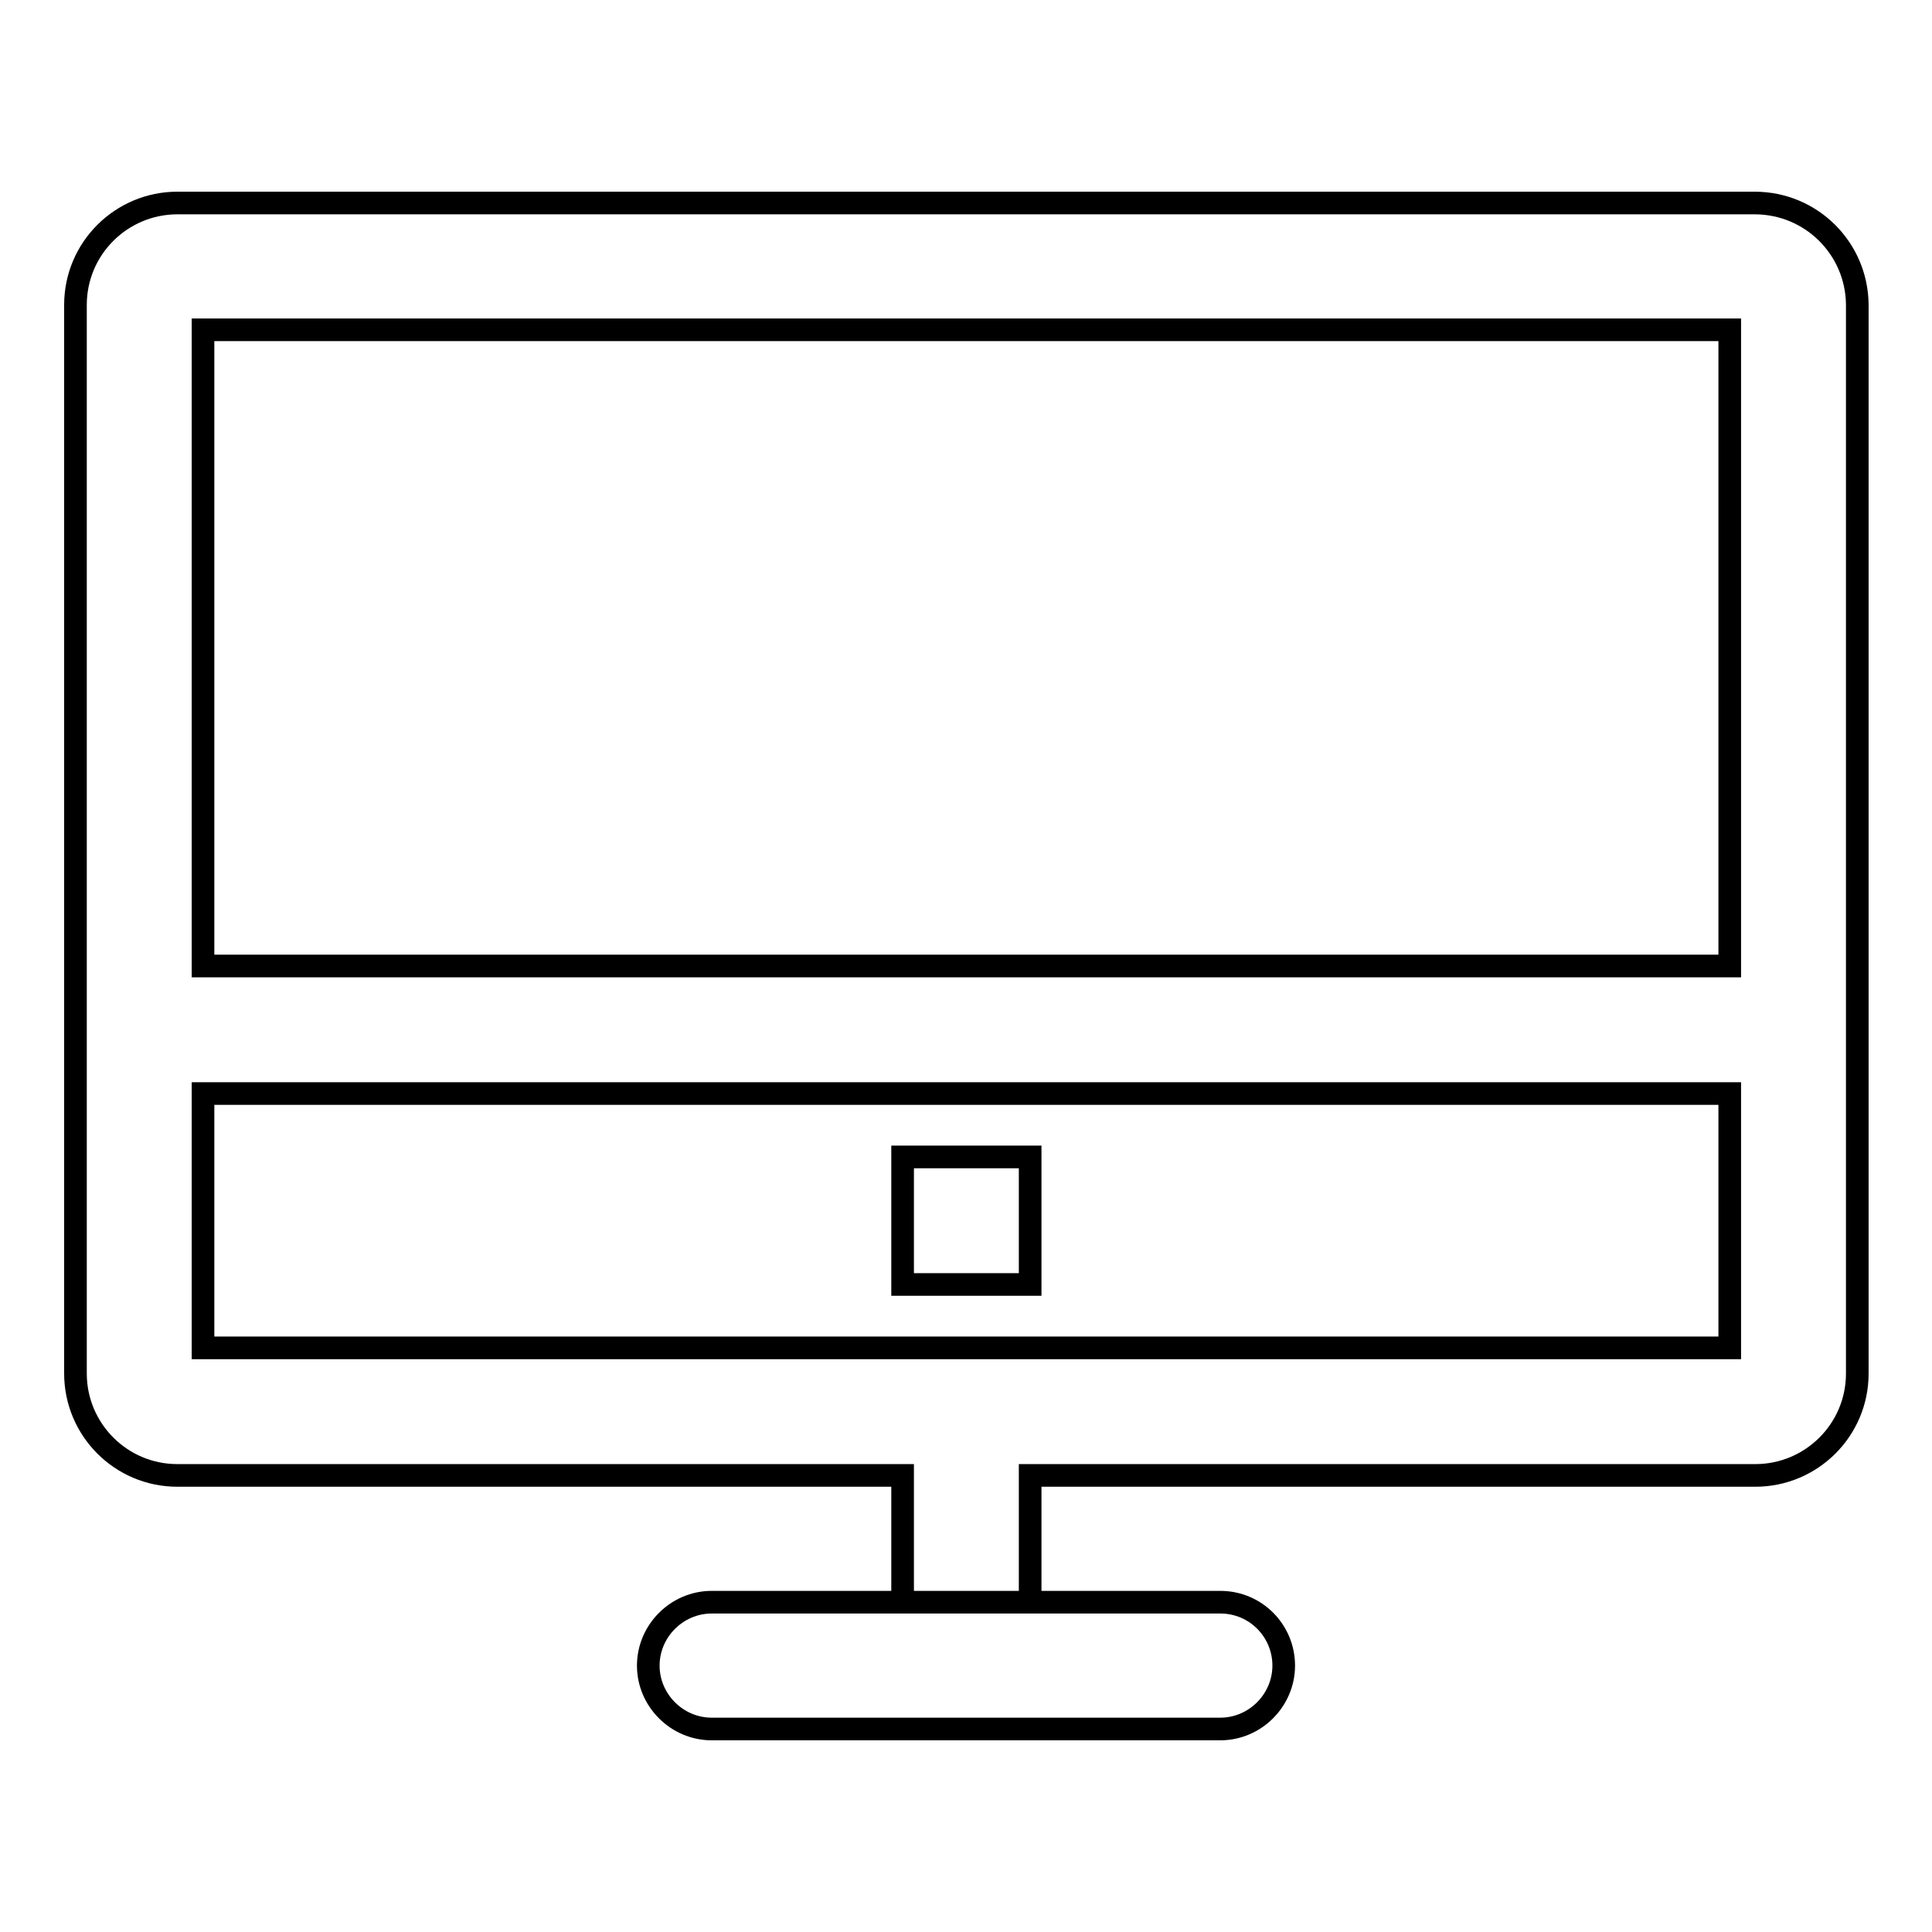
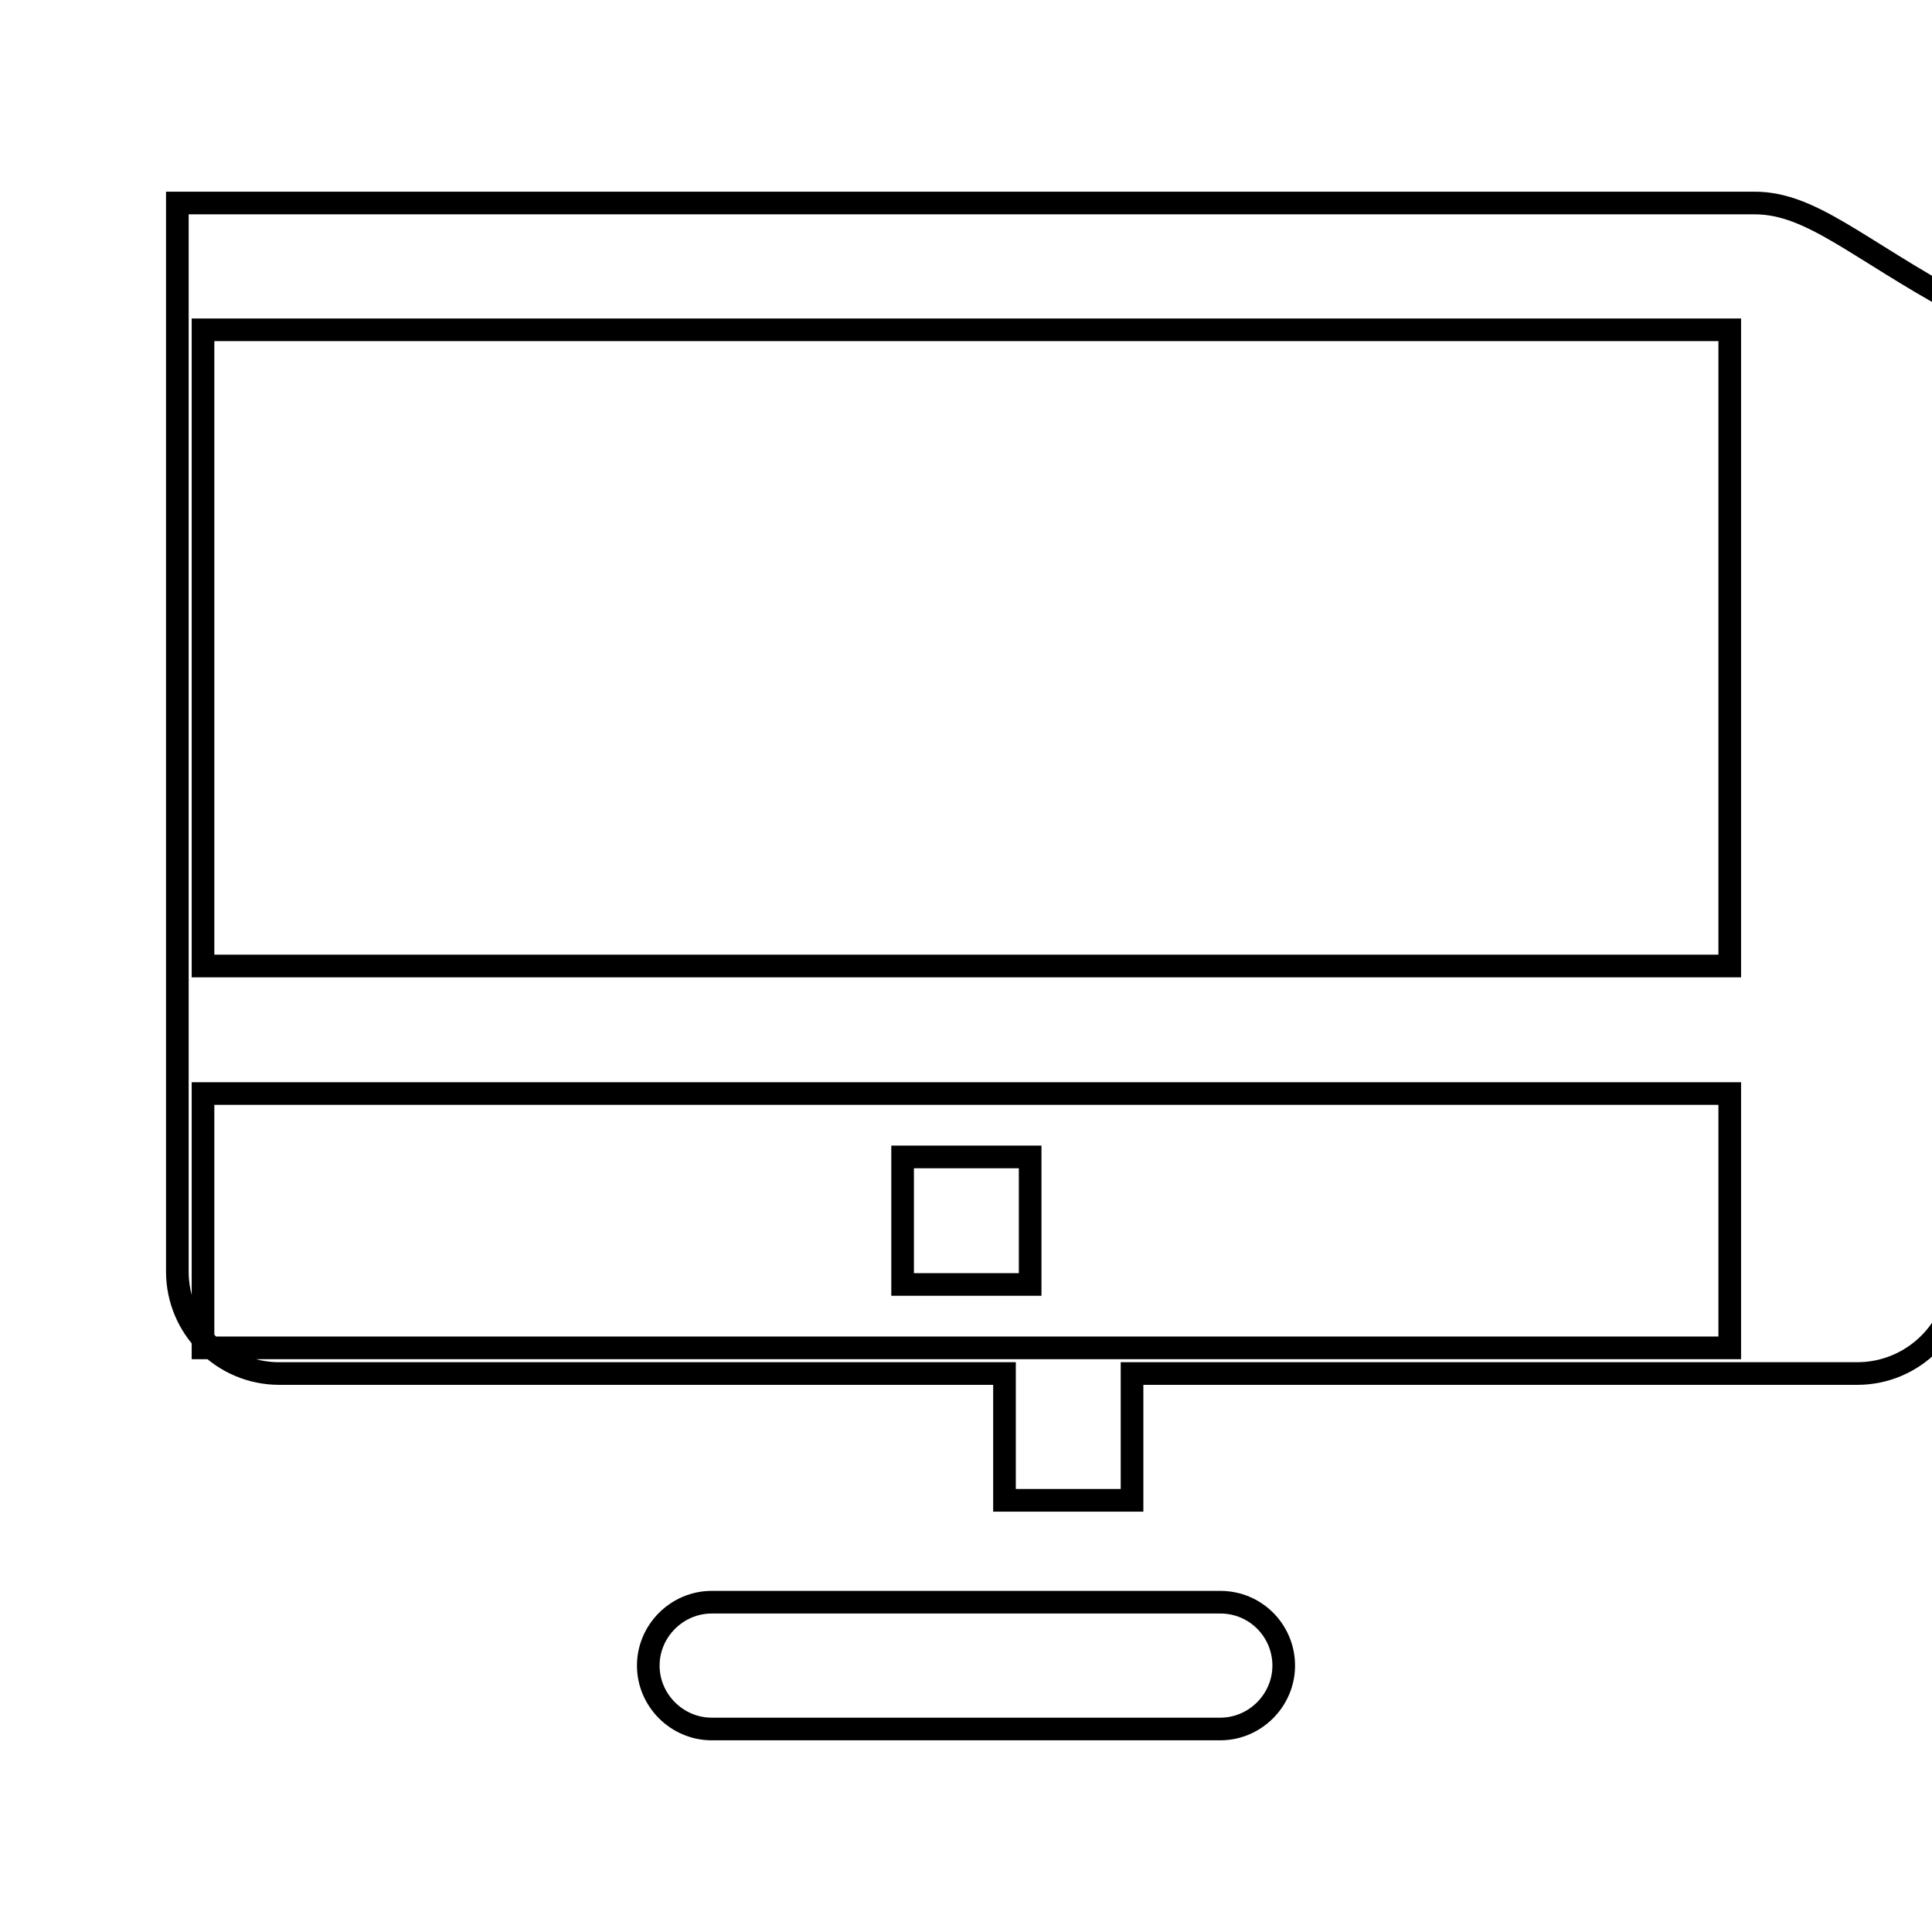
<svg xmlns="http://www.w3.org/2000/svg" version="1.1" x="0px" y="0px" viewBox="0 0 256 256" enable-background="new 0 0 256 256" xml:space="preserve">
  <g>
    <g>
-       <path stroke-width="3" fill-opacity="0" stroke="#000000" d="M232.5,26.9h-209c-7.4,0-13.5,6-13.5,13.5v141.6c0,7.4,6,13.5,13.5,13.5h96.1v16.8h16.9v-16.8h96.1c7.4,0,13.5-6,13.5-13.5V40.3C246,32.9,240,26.9,232.5,26.9z M229.1,178.6H26.9v-33.7h202.3V178.6z M229.1,128H26.9V43.7h202.3V128L229.1,128z M119.6,153.3h16.9v16.9h-16.9V153.3z M161.7,212.3H94.3c-4.6,0-8.4,3.8-8.4,8.4s3.8,8.4,8.4,8.4h67.4c4.6,0,8.4-3.8,8.4-8.4S166.4,212.3,161.7,212.3z" />
+       <path stroke-width="3" fill-opacity="0" stroke="#000000" d="M232.5,26.9h-209v141.6c0,7.4,6,13.5,13.5,13.5h96.1v16.8h16.9v-16.8h96.1c7.4,0,13.5-6,13.5-13.5V40.3C246,32.9,240,26.9,232.5,26.9z M229.1,178.6H26.9v-33.7h202.3V178.6z M229.1,128H26.9V43.7h202.3V128L229.1,128z M119.6,153.3h16.9v16.9h-16.9V153.3z M161.7,212.3H94.3c-4.6,0-8.4,3.8-8.4,8.4s3.8,8.4,8.4,8.4h67.4c4.6,0,8.4-3.8,8.4-8.4S166.4,212.3,161.7,212.3z" />
    </g>
  </g>
</svg>